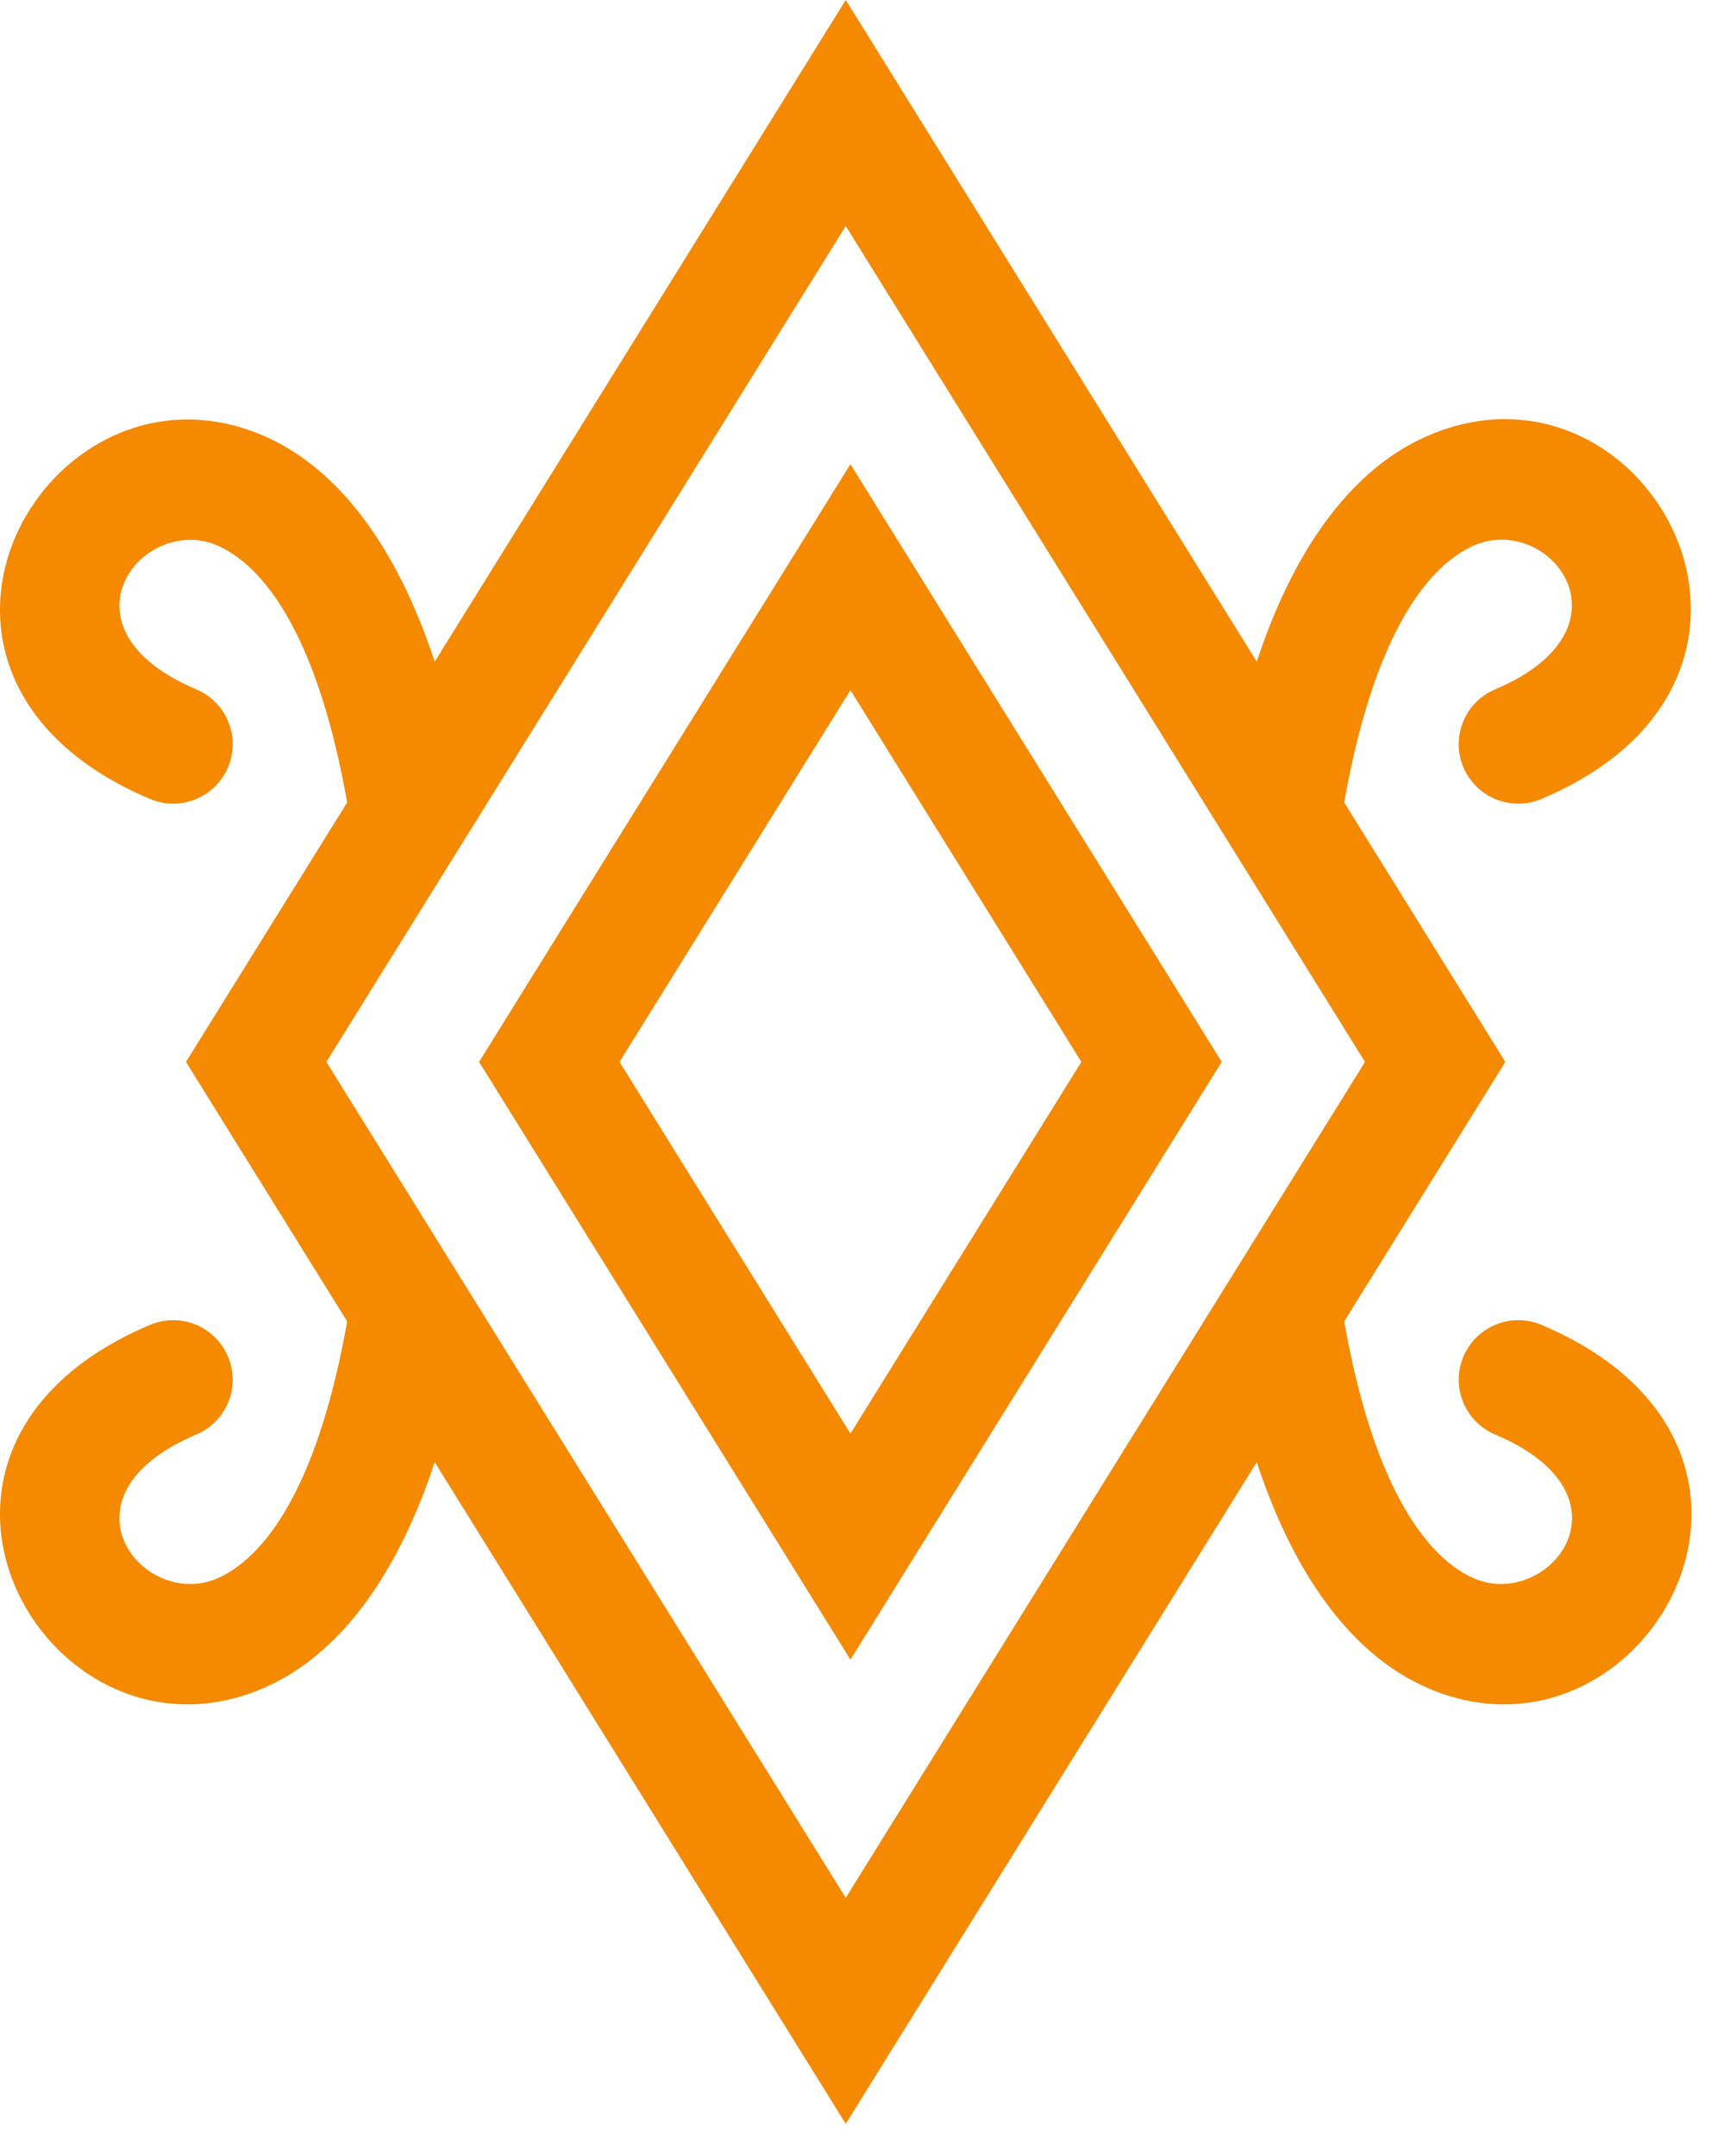
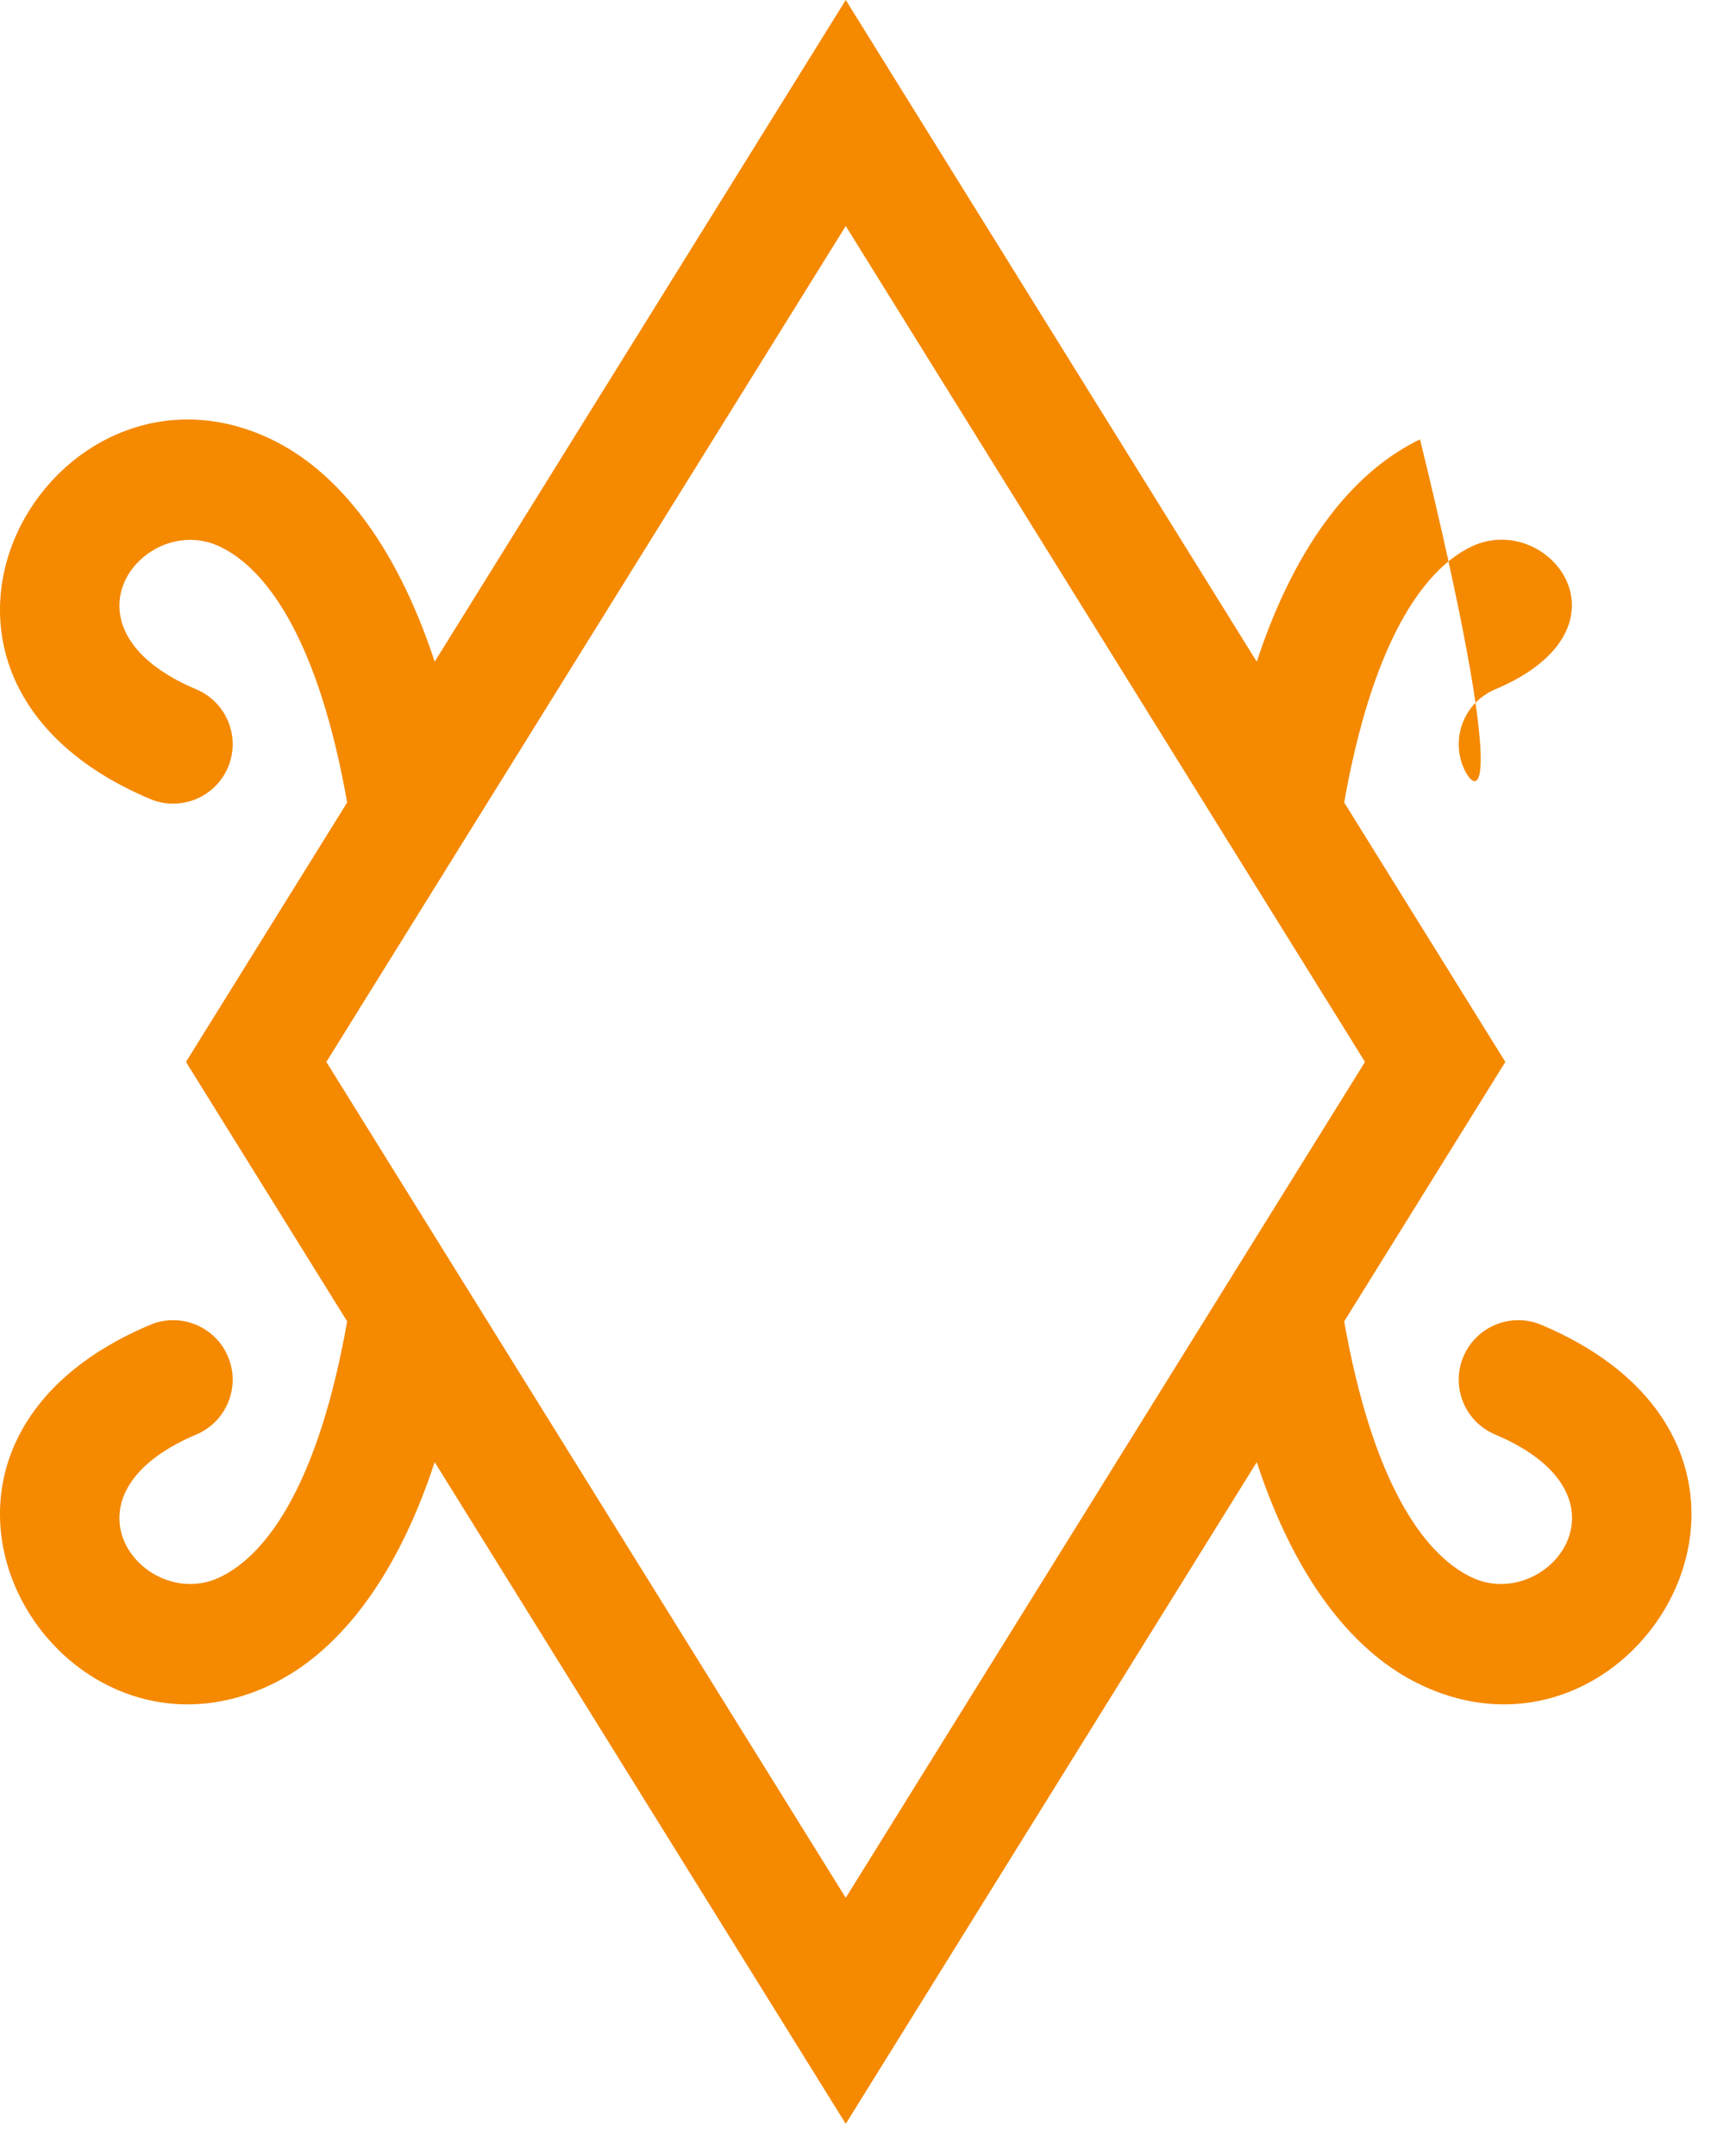
<svg xmlns="http://www.w3.org/2000/svg" width="50" height="63" viewBox="0 0 50 63" fill="none">
-   <path fill-rule="evenodd" clip-rule="evenodd" d="M24.715 6.604L9.537 31.03L24.715 55.456L39.889 31.03L24.715 6.604ZM10.145 23.449C9.327 18.828 7.867 16.663 6.431 15.975C4.224 14.914 1.448 18.333 5.737 20.144C6.619 20.516 7.037 21.536 6.662 22.422C6.29 23.304 5.269 23.719 4.387 23.347C-4.304 19.676 1.543 9.771 7.932 12.839C9.73 13.703 11.504 15.692 12.703 19.335L24.715 0L36.726 19.335C37.925 15.692 39.696 13.703 41.497 12.839C47.966 9.731 53.647 19.713 45.042 23.347C44.157 23.719 43.139 23.304 42.764 22.422C42.392 21.536 42.807 20.516 43.692 20.144C47.947 18.345 45.242 14.896 42.994 15.975C41.559 16.663 40.098 18.828 39.281 23.449L43.99 31.03L39.281 38.612C40.098 43.233 41.559 45.397 42.994 46.086C45.202 47.146 47.981 43.727 43.692 41.917C42.807 41.545 42.392 40.524 42.764 39.642C43.139 38.756 44.157 38.341 45.042 38.713C53.733 42.384 47.886 52.293 41.497 49.221C39.696 48.358 37.925 46.368 36.726 42.725L24.715 62.06L12.703 42.725C11.504 46.368 9.73 48.358 7.932 49.221C1.543 52.293 -4.304 42.384 4.387 38.713C5.269 38.341 6.29 38.756 6.662 39.642C7.037 40.524 6.619 41.545 5.737 41.917C1.448 43.727 4.224 47.146 6.431 46.086C7.867 45.397 9.327 43.233 10.145 38.612L5.435 31.03L10.145 23.449Z" fill="#F58900" />
-   <path fill-rule="evenodd" clip-rule="evenodd" d="M24.852 20.168L18.104 31.029L24.852 41.891L31.601 31.029L24.852 20.168ZM24.852 13.564L35.702 31.029L24.852 48.495L14 31.029L24.852 13.564Z" fill="#F58900" />
+   <path fill-rule="evenodd" clip-rule="evenodd" d="M24.715 6.604L9.537 31.03L24.715 55.456L39.889 31.03L24.715 6.604ZM10.145 23.449C9.327 18.828 7.867 16.663 6.431 15.975C4.224 14.914 1.448 18.333 5.737 20.144C6.619 20.516 7.037 21.536 6.662 22.422C6.29 23.304 5.269 23.719 4.387 23.347C-4.304 19.676 1.543 9.771 7.932 12.839C9.73 13.703 11.504 15.692 12.703 19.335L24.715 0L36.726 19.335C37.925 15.692 39.696 13.703 41.497 12.839C44.157 23.719 43.139 23.304 42.764 22.422C42.392 21.536 42.807 20.516 43.692 20.144C47.947 18.345 45.242 14.896 42.994 15.975C41.559 16.663 40.098 18.828 39.281 23.449L43.99 31.03L39.281 38.612C40.098 43.233 41.559 45.397 42.994 46.086C45.202 47.146 47.981 43.727 43.692 41.917C42.807 41.545 42.392 40.524 42.764 39.642C43.139 38.756 44.157 38.341 45.042 38.713C53.733 42.384 47.886 52.293 41.497 49.221C39.696 48.358 37.925 46.368 36.726 42.725L24.715 62.06L12.703 42.725C11.504 46.368 9.73 48.358 7.932 49.221C1.543 52.293 -4.304 42.384 4.387 38.713C5.269 38.341 6.29 38.756 6.662 39.642C7.037 40.524 6.619 41.545 5.737 41.917C1.448 43.727 4.224 47.146 6.431 46.086C7.867 45.397 9.327 43.233 10.145 38.612L5.435 31.03L10.145 23.449Z" fill="#F58900" />
</svg>